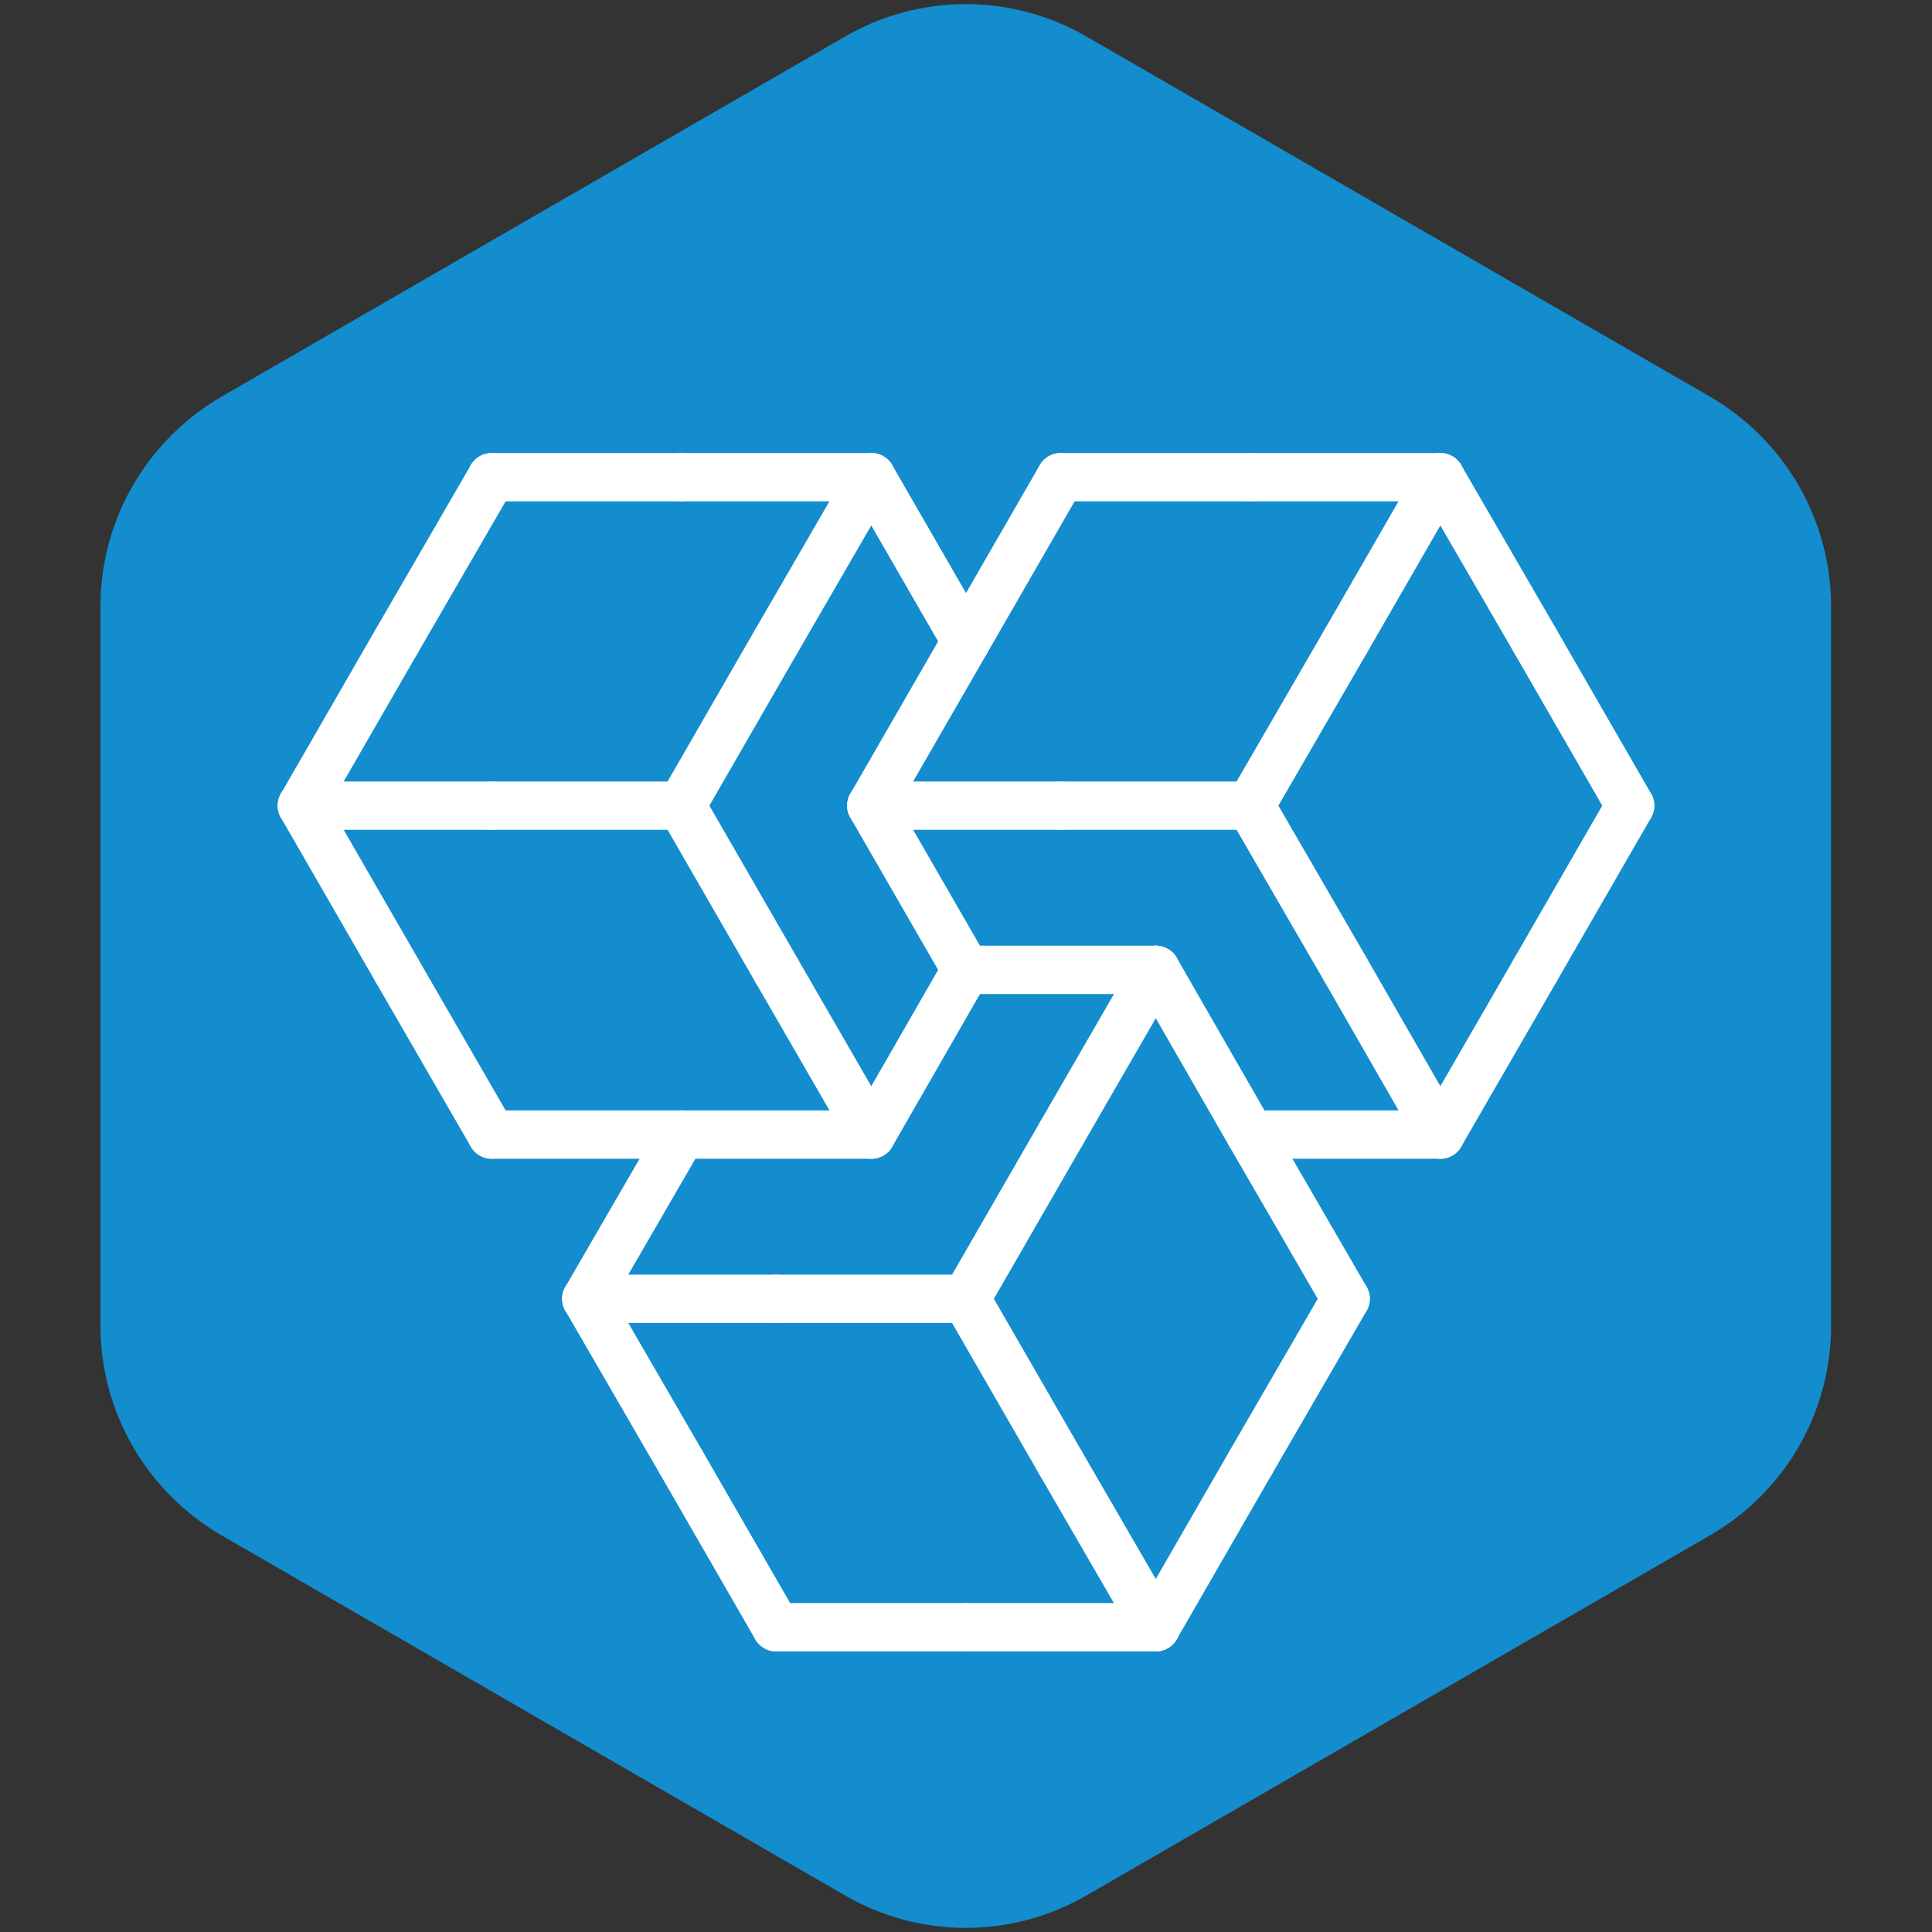
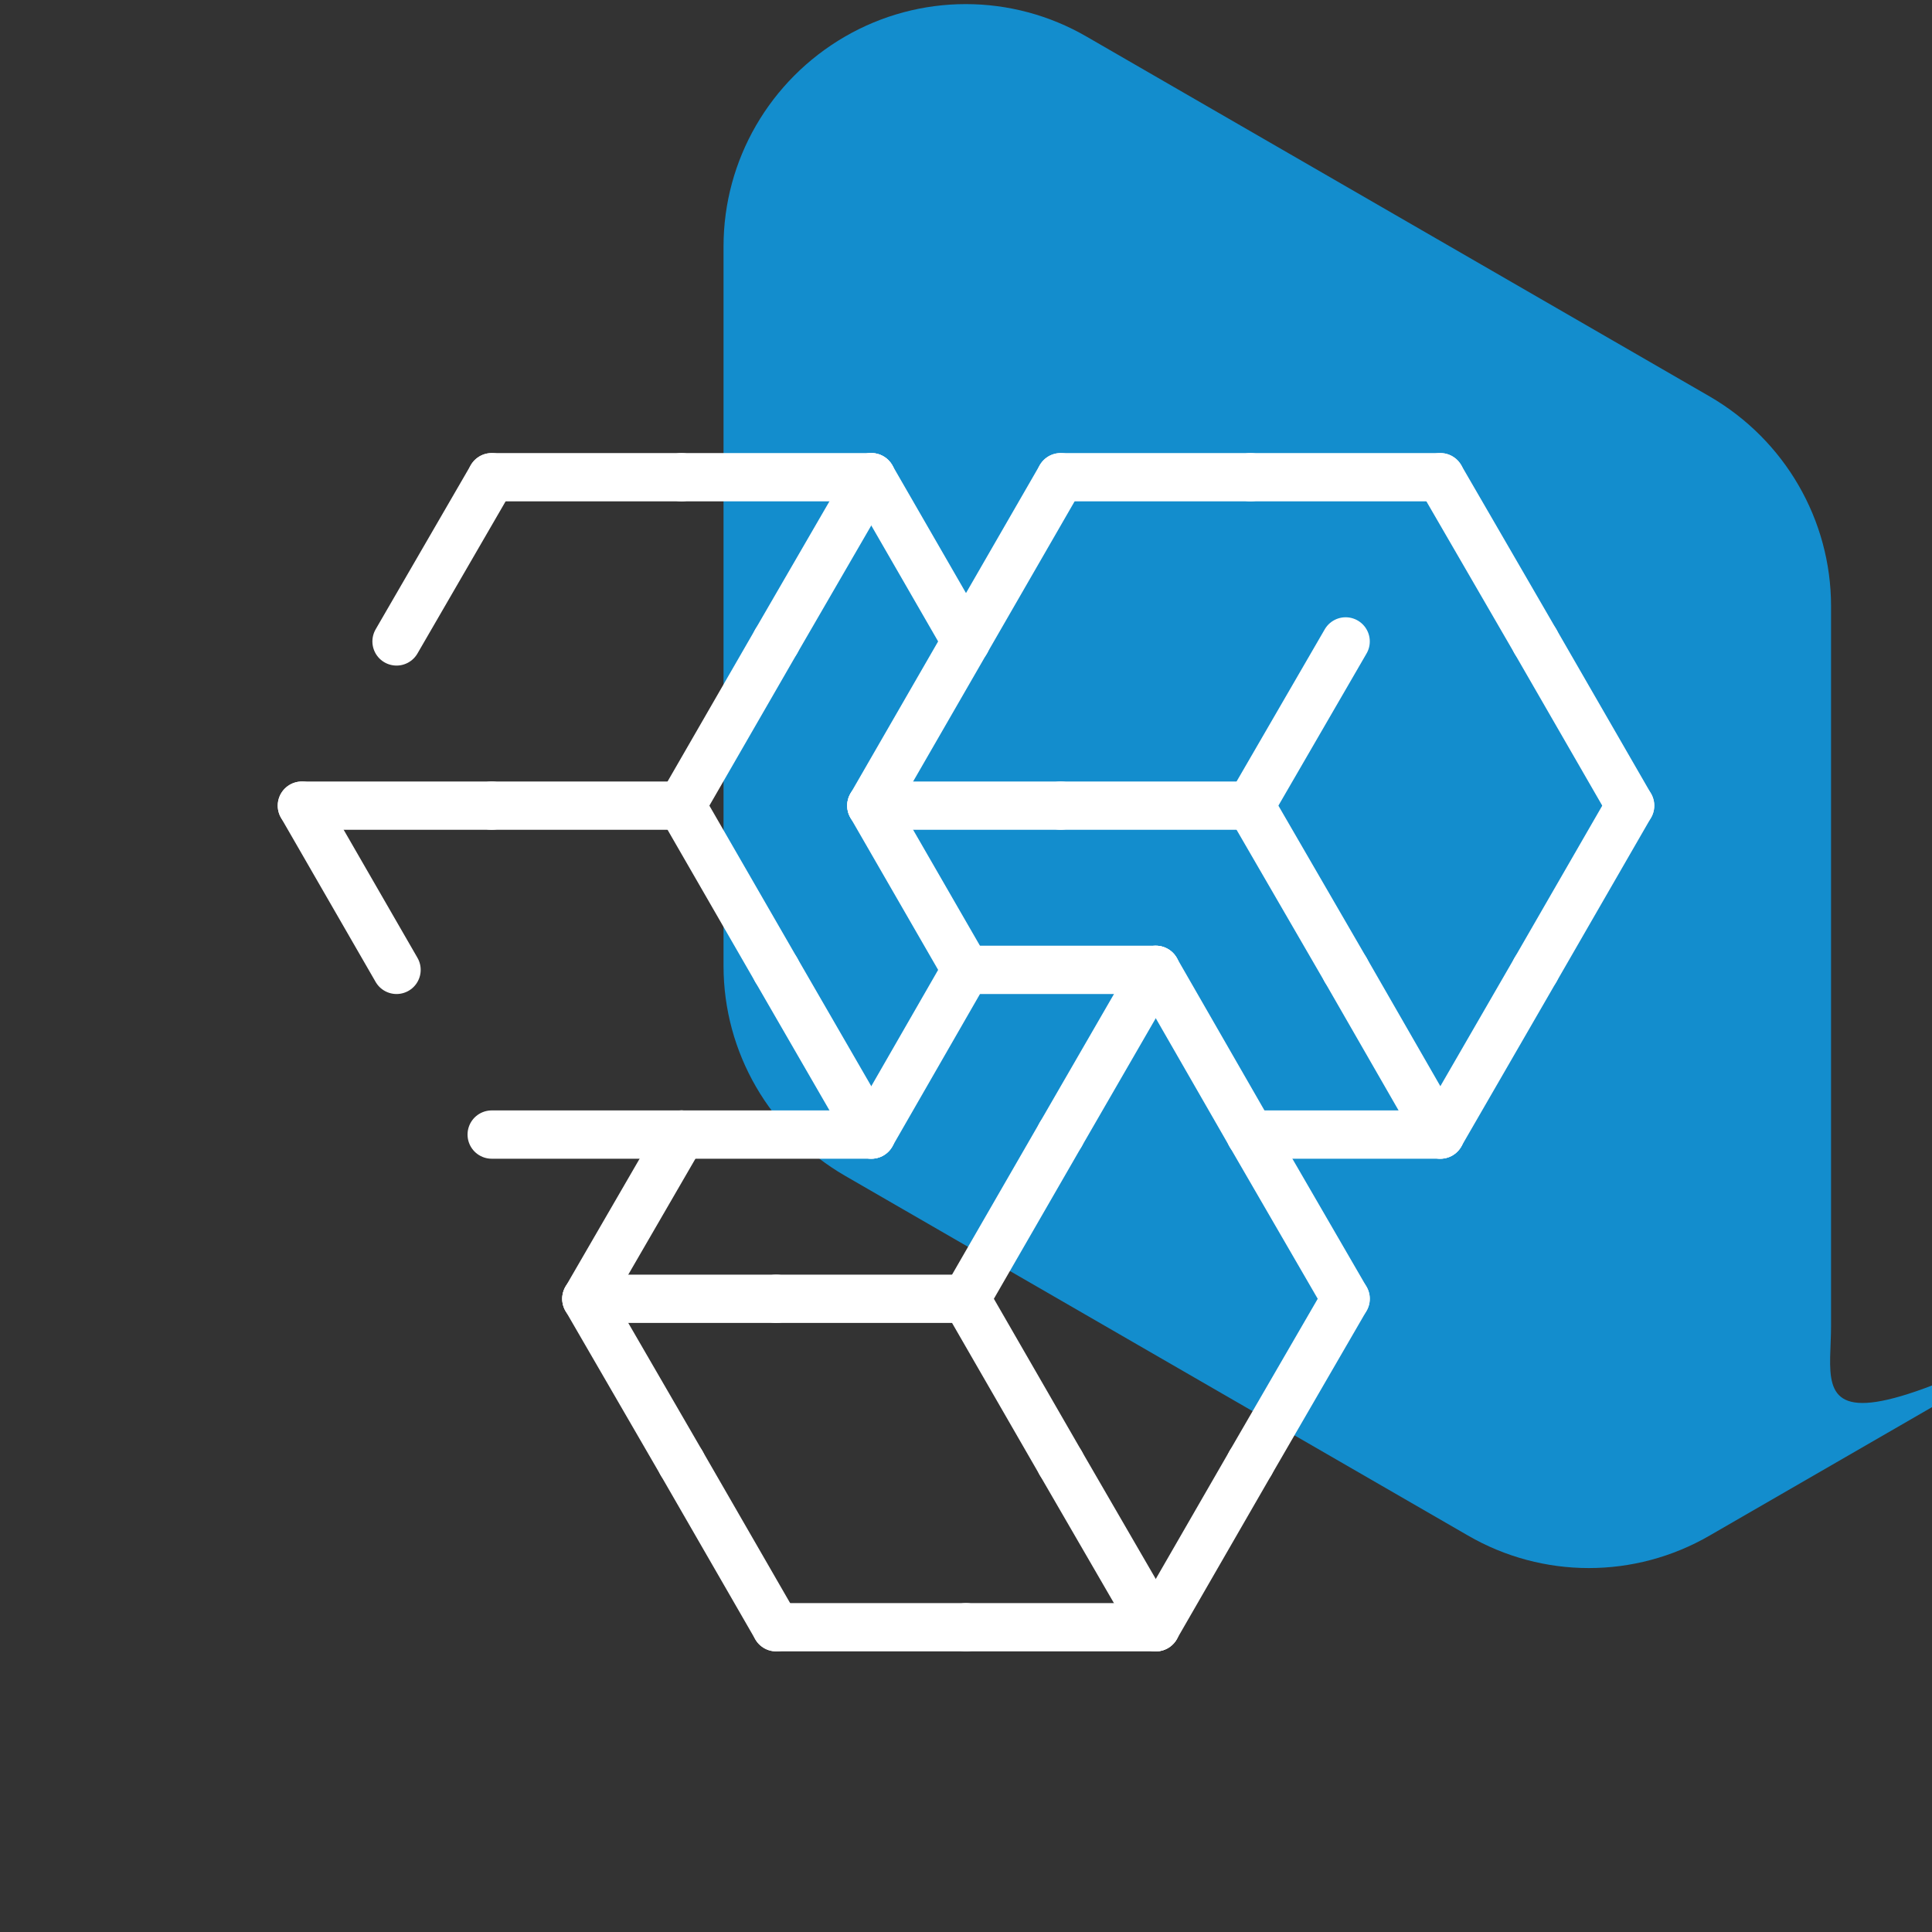
<svg xmlns="http://www.w3.org/2000/svg" version="1.1" x="0px" y="0px" viewBox="0 0 400 400" style="enable-background:new 0 0 400 400;" xml:space="preserve">
  <rect x="0" y="0" width="400" height="400" fill="#333333" stroke="none" />
  <style type="text/css">
	.st0{display:none;}
	.st1{display:inline;}
	.st2{fill:#138DCD;}
	.st3{fill:#015B86;}
	.st4{fill:none;stroke:#000000;stroke-miterlimit:10;}
	.st5{fill:none;stroke:#000000;stroke-width:6;stroke-linecap:round;stroke-linejoin:round;stroke-miterlimit:10;}
	.st6{fill:none;stroke:#000000;stroke-width:6;stroke-miterlimit:10;}
	.st7{fill:none;stroke:#FFFFFF;stroke-width:10;stroke-linecap:round;stroke-linejoin:round;stroke-miterlimit:10;}
	.st8{fill:#FFFFFF;stroke:#FFFFFF;stroke-width:3;stroke-miterlimit:10;}
	.st9{fill:#FFFFFF;stroke:#FFFFFF;stroke-width:4;stroke-miterlimit:10;}
	.st10{fill:#FFFFFF;}
</style>
  <g id="Layer_3" class="st0">
    <g class="st1">
      <circle class="st2" cx="50" cy="500" r="200" />
      <circle class="st2" cx="550" cy="500.6" r="200" />
    </g>
  </g>
  <g id="Layer_4">
-     <path class="st2" d="M379.1,274.5v-149c0-17.9-9.6-34.4-25.1-43.4l-129-74.5c-15.5-9-34.6-9-50.1,0l-129,74.5   c-15.5,9-25.1,25.5-25.1,43.4v149c0,17.9,9.6,34.4,25.1,43.4l129,74.5c15.5,9,34.6,9,50.1,0l129-74.5   C369.6,308.9,379.1,292.4,379.1,274.5z" />
+     <path class="st2" d="M379.1,274.5v-149c0-17.9-9.6-34.4-25.1-43.4l-129-74.5c-15.5-9-34.6-9-50.1,0c-15.5,9-25.1,25.5-25.1,43.4v149c0,17.9,9.6,34.4,25.1,43.4l129,74.5c15.5,9,34.6,9,50.1,0l129-74.5   C369.6,308.9,379.1,292.4,379.1,274.5z" />
  </g>
  <g id="Layer_2">
    <g>
      <line class="st7" x1="219.6" y1="98.8" x2="200" y2="132.8" />
      <line class="st7" x1="180.4" y1="98.8" x2="200" y2="132.8" />
      <line class="st7" x1="258.9" y1="98.8" x2="219.6" y2="98.8" />
      <line class="st7" x1="298.2" y1="98.8" x2="258.9" y2="98.8" />
-       <line class="st7" x1="298.2" y1="98.8" x2="278.6" y2="132.8" />
      <line class="st7" x1="298.2" y1="98.8" x2="317.9" y2="132.8" />
      <line class="st7" x1="200" y1="132.8" x2="180.4" y2="166.8" />
      <line class="st7" x1="278.6" y1="132.8" x2="258.9" y2="166.8" />
      <line class="st7" x1="317.9" y1="132.8" x2="337.5" y2="166.8" />
      <line class="st7" x1="219.6" y1="166.8" x2="180.4" y2="166.8" />
      <line class="st7" x1="180.4" y1="166.8" x2="200" y2="200.8" />
      <line class="st7" x1="258.9" y1="166.8" x2="219.6" y2="166.8" />
      <line class="st7" x1="258.9" y1="166.8" x2="278.6" y2="200.8" />
      <line class="st7" x1="337.5" y1="166.8" x2="317.9" y2="200.8" />
      <line class="st7" x1="200" y1="200.8" x2="239.3" y2="200.8" />
      <line class="st7" x1="200" y1="200.8" x2="180.4" y2="234.9" />
      <line class="st7" x1="160.7" y1="200.8" x2="180.4" y2="234.9" />
      <line class="st7" x1="239.3" y1="200.8" x2="219.6" y2="234.9" />
      <line class="st7" x1="239.3" y1="200.8" x2="258.9" y2="234.9" />
      <line class="st7" x1="317.9" y1="200.8" x2="298.2" y2="234.9" />
      <line class="st7" x1="278.6" y1="200.8" x2="298.2" y2="234.9" />
      <line class="st7" x1="219.6" y1="234.9" x2="200" y2="268.9" />
      <line class="st7" x1="298.2" y1="234.9" x2="258.9" y2="234.9" />
      <line class="st7" x1="258.9" y1="234.9" x2="278.6" y2="268.9" />
      <line class="st7" x1="200" y1="268.9" x2="160.7" y2="268.9" />
      <line class="st7" x1="200" y1="268.9" x2="219.6" y2="302.9" />
      <line class="st7" x1="278.6" y1="268.9" x2="258.9" y2="302.9" />
      <line class="st7" x1="258.9" y1="302.9" x2="239.3" y2="336.9" />
      <line class="st7" x1="219.6" y1="302.9" x2="239.3" y2="336.9" />
      <line class="st7" x1="200" y1="336.9" x2="239.3" y2="336.9" />
      <line class="st7" x1="101.8" y1="98.8" x2="82.1" y2="132.8" />
      <line class="st7" x1="141.1" y1="98.8" x2="101.8" y2="98.8" />
      <line class="st7" x1="180.4" y1="98.8" x2="141.1" y2="98.8" />
      <line class="st7" x1="180.4" y1="98.8" x2="160.7" y2="132.8" />
-       <line class="st7" x1="82.1" y1="132.8" x2="62.5" y2="166.8" />
      <line class="st7" x1="160.7" y1="132.8" x2="141.1" y2="166.8" />
      <line class="st7" x1="101.8" y1="166.8" x2="62.5" y2="166.8" />
      <line class="st7" x1="62.5" y1="166.8" x2="82.1" y2="200.8" />
      <line class="st7" x1="141.1" y1="166.8" x2="101.8" y2="166.8" />
      <line class="st7" x1="141.1" y1="166.8" x2="160.7" y2="200.8" />
-       <line class="st7" x1="82.1" y1="200.8" x2="101.8" y2="234.9" />
      <line class="st7" x1="141.1" y1="234.9" x2="101.8" y2="234.9" />
      <line class="st7" x1="141.1" y1="234.9" x2="121.4" y2="268.9" />
      <line class="st7" x1="180.4" y1="234.9" x2="141.1" y2="234.9" />
      <line class="st7" x1="160.7" y1="268.9" x2="121.4" y2="268.9" />
      <line class="st7" x1="121.4" y1="268.9" x2="141.1" y2="302.9" />
      <line class="st7" x1="141.1" y1="302.9" x2="160.7" y2="336.9" />
      <line class="st7" x1="200" y1="336.9" x2="160.7" y2="336.9" />
    </g>
  </g>
  <g id="Layer_1">
</g>
</svg>